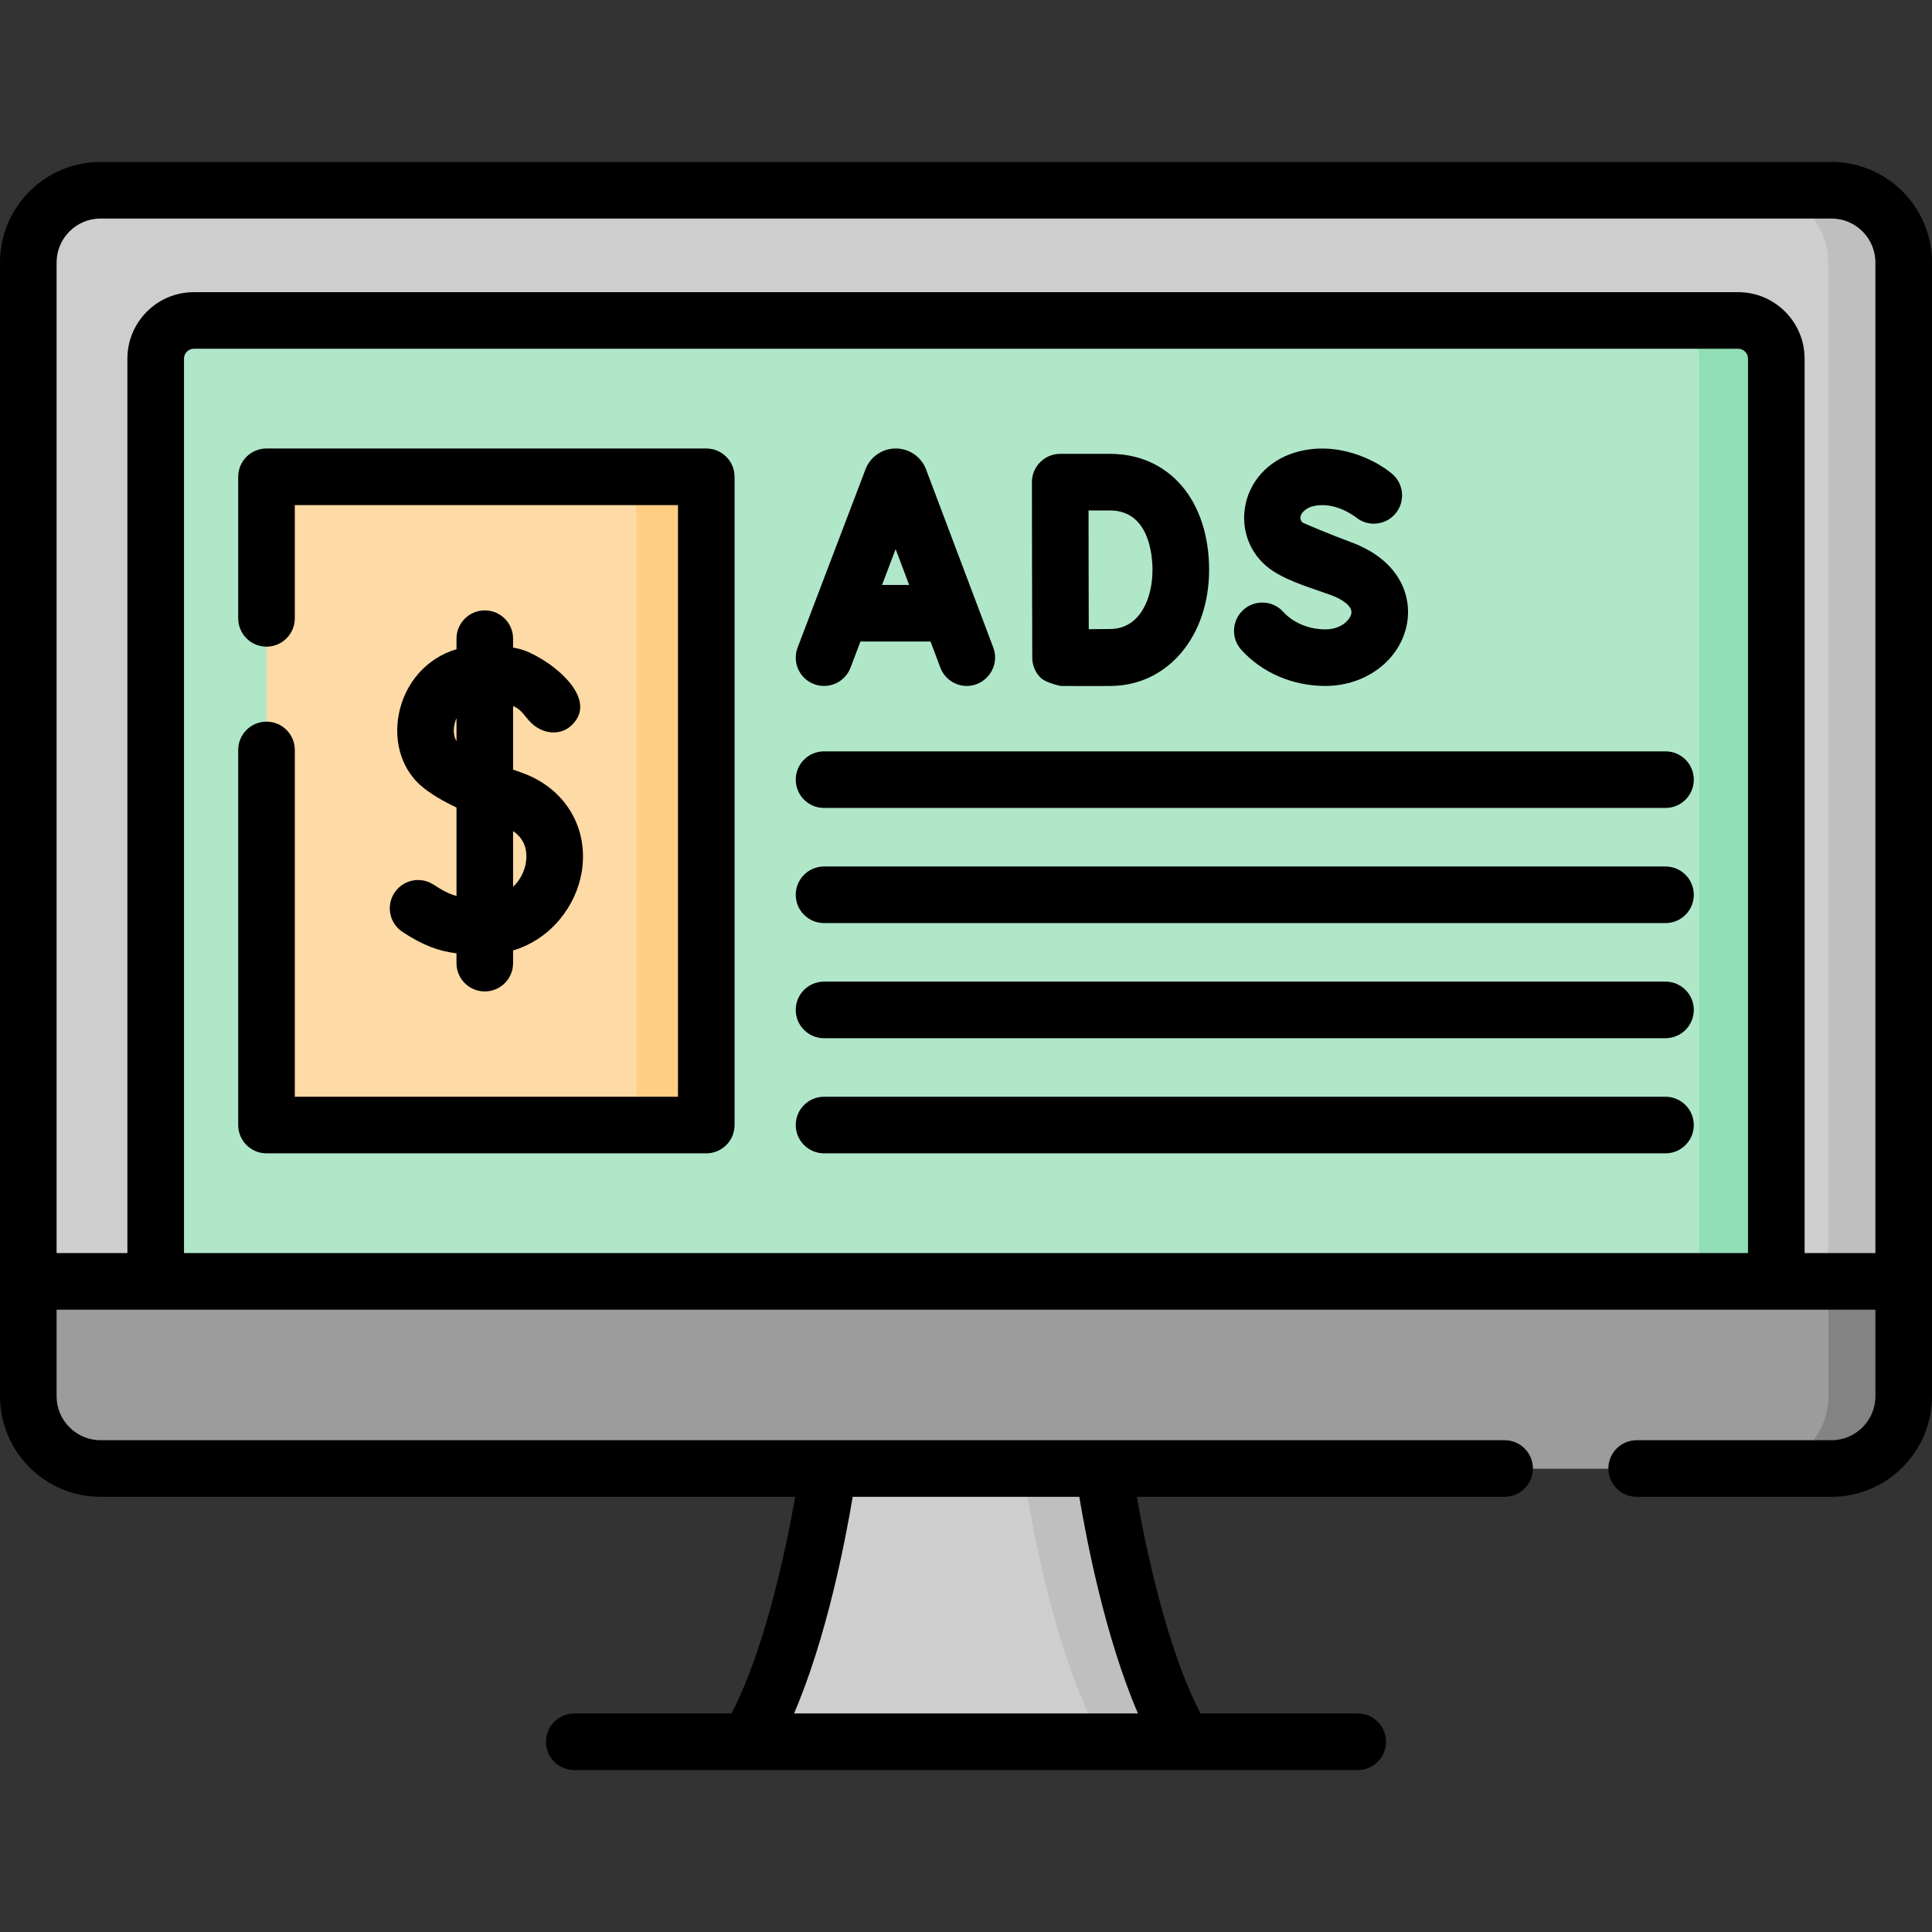
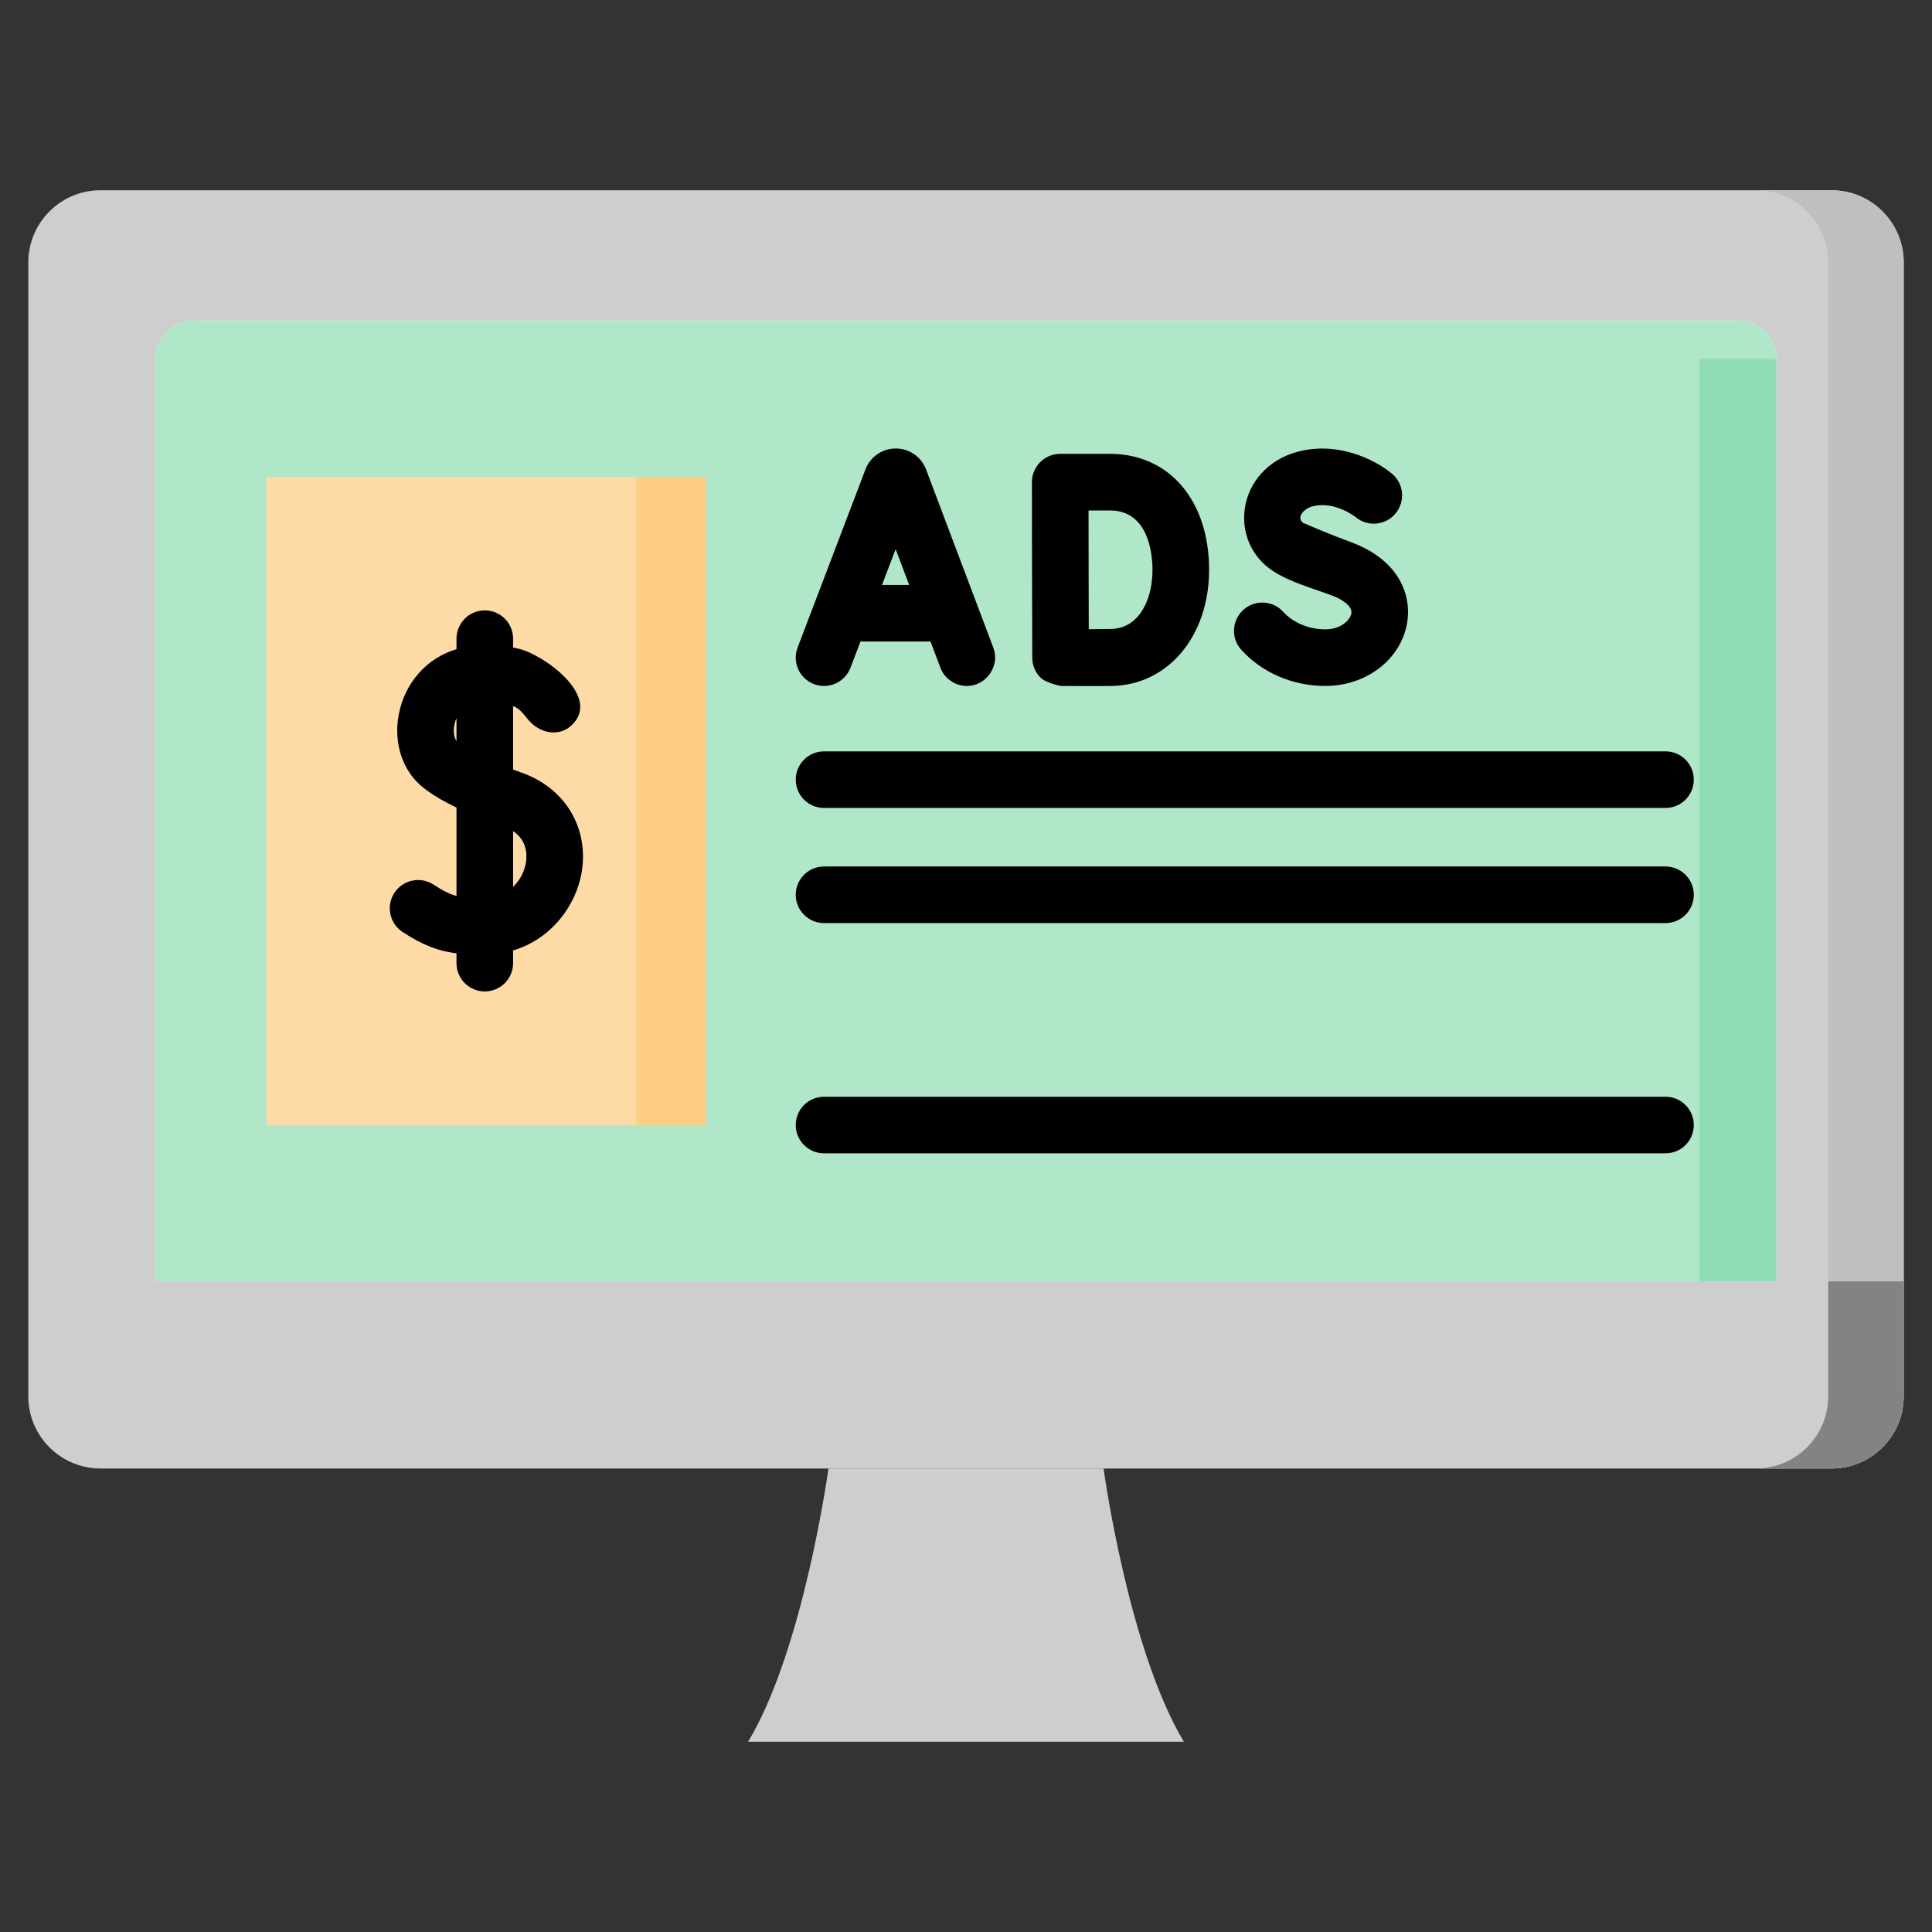
<svg xmlns="http://www.w3.org/2000/svg" id="Capa_1" enable-background="new 0 0 512 512" height="512" viewBox="0 0 512 512" width="512">
  <rect x="0" y="0" width="512" height="512" fill="#333333" stroke="none" />
  <g>
    <g>
      <g>
        <path d="m292.45 389.168h-36.45-36.45s-6.552 47.912-21.294 72.416h57.744 57.744c-14.742-24.504-21.294-72.416-21.294-72.416z" fill="#cecece" />
      </g>
      <g>
-         <path d="m313.744 461.589h-21.328c-14.749-24.507-21.298-72.423-21.298-72.423h21.328s6.56 47.915 21.298 72.423z" fill="#bfbfbf" />
-       </g>
+         </g>
      <g>
        <path d="m485.354 389.168h-458.708c-10.574 0-19.146-8.572-19.146-19.146v-300.46c0-10.574 8.572-19.146 19.146-19.146h458.709c10.574 0 19.146 8.572 19.146 19.146v300.46c0 10.574-8.572 19.146-19.147 19.146z" fill="#cecece" />
      </g>
      <g>
-         <path d="m485.354 389.168h-458.708c-10.574 0-19.146-8.572-19.146-19.146v-30.446h497.001v30.446c0 10.574-8.572 19.146-19.147 19.146z" fill="#9c9c9c" />
-       </g>
+         </g>
      <g>
        <path d="m504.504 69.559v300.459c0 10.579-8.579 19.148-19.148 19.148h-19.998c10.569 0 19.148-8.569 19.148-19.148v-300.459c0-10.569-8.579-19.148-19.148-19.148h19.998c10.569 0 19.148 8.579 19.148 19.148z" fill="#bfbfbf" />
      </g>
      <g>
        <path d="m504.504 339.581v30.437c0 10.579-8.579 19.148-19.148 19.148h-19.998c10.569 0 19.148-8.569 19.148-19.148v-30.437z" fill="#838383" />
      </g>
      <g>
        <path d="m470.74 339.577h-429.48v-244.537c0-5.587 4.529-10.115 10.115-10.115h409.249c5.586 0 10.115 4.529 10.115 10.115v244.537z" fill="#f8f6f6" />
      </g>
      <g>
        <path d="m470.74 339.577h-429.48v-244.537c0-5.587 4.529-10.115 10.115-10.115h409.249c5.586 0 10.115 4.529 10.115 10.115v244.537z" fill="#b0e7c9" />
      </g>
      <g>
-         <path d="m470.738 95.037v244.545h-20.428v-244.545c0-5.58-4.53-10.109-10.119-10.109h20.438c5.579 0 10.109 4.529 10.109 10.109z" fill="#91deb6" />
+         <path d="m470.738 95.037v244.545h-20.428v-244.545c0-5.58-4.53-10.109-10.119-10.109c5.579 0 10.109 4.529 10.109 10.109z" fill="#91deb6" />
      </g>
    </g>
    <g>
      <path d="m70.626 126.354h116.545v171.794h-116.545z" fill="#fedba6" />
    </g>
    <g>
      <path d="m168.63 126.354h18.54v171.794h-18.54z" fill="#fece85" />
    </g>
    <g>
-       <path d="m485.354 42.917h-458.708c-14.693 0-26.646 11.952-26.646 26.645v300.46c0 14.692 11.953 26.646 26.646 26.646h184.095c-2.388 13.533-7.917 40.173-16.885 57.417h-41.675c-4.142 0-7.499 3.358-7.499 7.499s3.357 7.499 7.499 7.499h207.639c4.142 0 7.499-3.358 7.499-7.499s-3.357-7.499-7.499-7.499h-41.675c-8.967-17.244-14.497-43.884-16.885-57.417h97.478c4.142 0 7.499-3.358 7.499-7.499s-3.357-7.499-7.499-7.499h-372.092c-6.422 0-11.647-5.225-11.647-11.647v-22.946h482.003v22.946c0 6.422-5.225 11.647-11.647 11.647h-51.623c-4.142 0-7.499 3.358-7.499 7.499s3.357 7.499 7.499 7.499h51.623c14.693 0 26.646-11.953 26.646-26.646v-300.46c-.001-14.693-11.954-26.645-26.647-26.645zm-199.328 353.751c1.982 11.849 6.946 37.464 15.55 57.417h-91.153c8.605-19.954 13.568-45.569 15.55-57.417zm177.214-64.59h-414.48v-237.038c0-1.442 1.174-2.616 2.616-2.616h409.249c1.442 0 2.616 1.174 2.616 2.616v237.038zm33.761 0h-18.763v-237.038c0-9.713-7.901-17.614-17.614-17.614h-409.249c-9.713 0-17.614 7.902-17.614 17.614v237.038h-18.762v-262.516c0-6.422 5.225-11.647 11.647-11.647h458.708c6.422 0 11.647 5.225 11.647 11.647z" />
-       <path d="m187.171 118.854h-116.546c-4.142 0-7.499 3.358-7.499 7.499v37.518c0 4.142 3.357 7.499 7.499 7.499s7.499-3.358 7.499-7.499v-30.019h101.547v156.796h-101.546v-91.907c0-4.142-3.357-7.499-7.499-7.499s-7.499 3.358-7.499 7.499v99.406c0 4.142 3.357 7.499 7.499 7.499h116.546c4.142 0 7.499-3.358 7.499-7.499v-171.793c-.001-4.142-3.358-7.5-7.5-7.5z" />
      <path d="m114.903 234.439c-3.464-2.268-8.114-1.295-10.381 2.17-2.267 3.466-1.296 8.114 2.171 10.381 5.424 3.548 9.469 5.059 14.282 5.648v2.605c0 4.142 3.357 7.499 7.499 7.499s7.499-3.358 7.499-7.499v-3.364c10.182-3.035 16.697-11.932 18.173-20.71 1.972-11.731-4.389-22.33-15.829-26.374-.773-.273-1.557-.554-2.344-.841v-16.831c.013.005.027.008.04.013 2.115.795 3.106 2.78 4.609 4.295 2.975 2.997 7.714 3.807 10.909.737 7.96-7.646-7.383-18.611-13.969-20.217-.526-.128-1.056-.241-1.588-.345v-2.348c0-4.142-3.357-7.499-7.499-7.499s-7.499 3.358-7.499 7.499v2.797c-.059.017-.119.031-.178.048-7.768 2.34-13.567 8.957-15.133 17.268-1.444 7.667 1.073 15.109 6.571 19.42 2.322 1.821 5.109 3.494 8.74 5.209v23.428c-1.893-.484-3.602-1.373-6.073-2.989zm21.07-14.188c3.679 2.471 3.757 6.195 3.381 8.432-.377 2.243-1.518 4.575-3.381 6.342zm-15.569-28.102c.07-.373.235-1.057.571-1.831v6.086c-.654-.98-.889-2.569-.571-4.255z" />
      <path d="m215.711 181.294c3.865 1.474 8.202-.468 9.677-4.339l2.643-6.94h18.566l2.611 6.918c1.133 3.003 3.987 4.854 7.017 4.854 5.139-.001 8.857-5.267 7.015-10.149 0-.001-17.835-47.259-17.835-47.259-.026-.07-.054-.14-.082-.209-1.331-3.23-4.446-5.315-7.948-5.315-3.497.004-6.612 2.097-7.937 5.333-.022.057-.046.114-.067.172l-17.998 47.257c-1.476 3.87.468 8.203 4.338 9.677zm21.645-35.764 3.58 9.486h-7.193z" />
      <path d="m273.56 174.313c.007 1.989.805 3.894 2.217 5.295 1.405 1.395 5.302 2.177 5.311 2.177.398-.001 9.803.065 13.568 0 14.93-.261 25.767-13.256 25.767-30.757 0-18.396-10.563-30.756-26.283-30.756h-13.173c-1.991 0-3.901.792-5.308 2.201-1.406 1.41-2.195 3.32-2.191 5.312 0 0 .033 17.889.033 23.191-.002 6.469.059 23.337.059 23.337zm20.579-39.042c10.472 0 11.285 12.061 11.285 15.758 0 7.697-3.411 15.524-11.03 15.657-1.383.024-3.614.044-5.861.061-.017-5.335-.035-12.168-.035-15.768 0-3.026-.011-10.143-.021-15.706h5.662z" />
      <path d="m351.229 181.785c10.833 0 19.939-6.969 21.653-16.569 1.301-7.284-1.929-16.771-14.896-21.554-5.623-2.074-10.874-4.326-12.754-5.146-1.784-1.727.69-3.757 2.255-4.228 5.948-1.791 11.602 2.615 11.804 2.776 3.171 2.619 7.865 2.198 10.517-.956 2.665-3.171 2.256-7.901-.915-10.566-4.348-3.655-14.666-8.95-25.732-5.614-7.185 2.164-12.271 7.851-13.275 14.841-.946 6.594 1.914 12.939 7.465 16.558 4.482 2.921 10.468 4.573 15.443 6.408 2.806 1.035 5.678 2.852 5.322 4.846-.303 1.697-2.702 4.207-6.888 4.207-4.345 0-8.513-1.735-11.146-4.642-2.783-3.07-7.525-3.301-10.593-.521-3.069 2.781-3.302 7.524-.521 10.593 5.511 6.08 13.625 9.567 22.261 9.567z" />
      <path d="m441.375 199.117h-222.995c-4.142 0-7.499 3.358-7.499 7.499s3.357 7.499 7.499 7.499h222.995c4.142 0 7.499-3.358 7.499-7.499s-3.357-7.499-7.499-7.499z" />
      <path d="m441.375 229.628h-222.995c-4.142 0-7.499 3.358-7.499 7.499s3.357 7.499 7.499 7.499h222.995c4.142 0 7.499-3.358 7.499-7.499s-3.357-7.499-7.499-7.499z" />
-       <path d="m441.375 260.138h-222.995c-4.142 0-7.499 3.358-7.499 7.499s3.357 7.499 7.499 7.499h222.995c4.142 0 7.499-3.358 7.499-7.499s-3.357-7.499-7.499-7.499z" />
      <path d="m441.375 290.649h-222.995c-4.142 0-7.499 3.358-7.499 7.499s3.357 7.499 7.499 7.499h222.995c4.142 0 7.499-3.358 7.499-7.499s-3.357-7.499-7.499-7.499z" />
    </g>
  </g>
</svg>